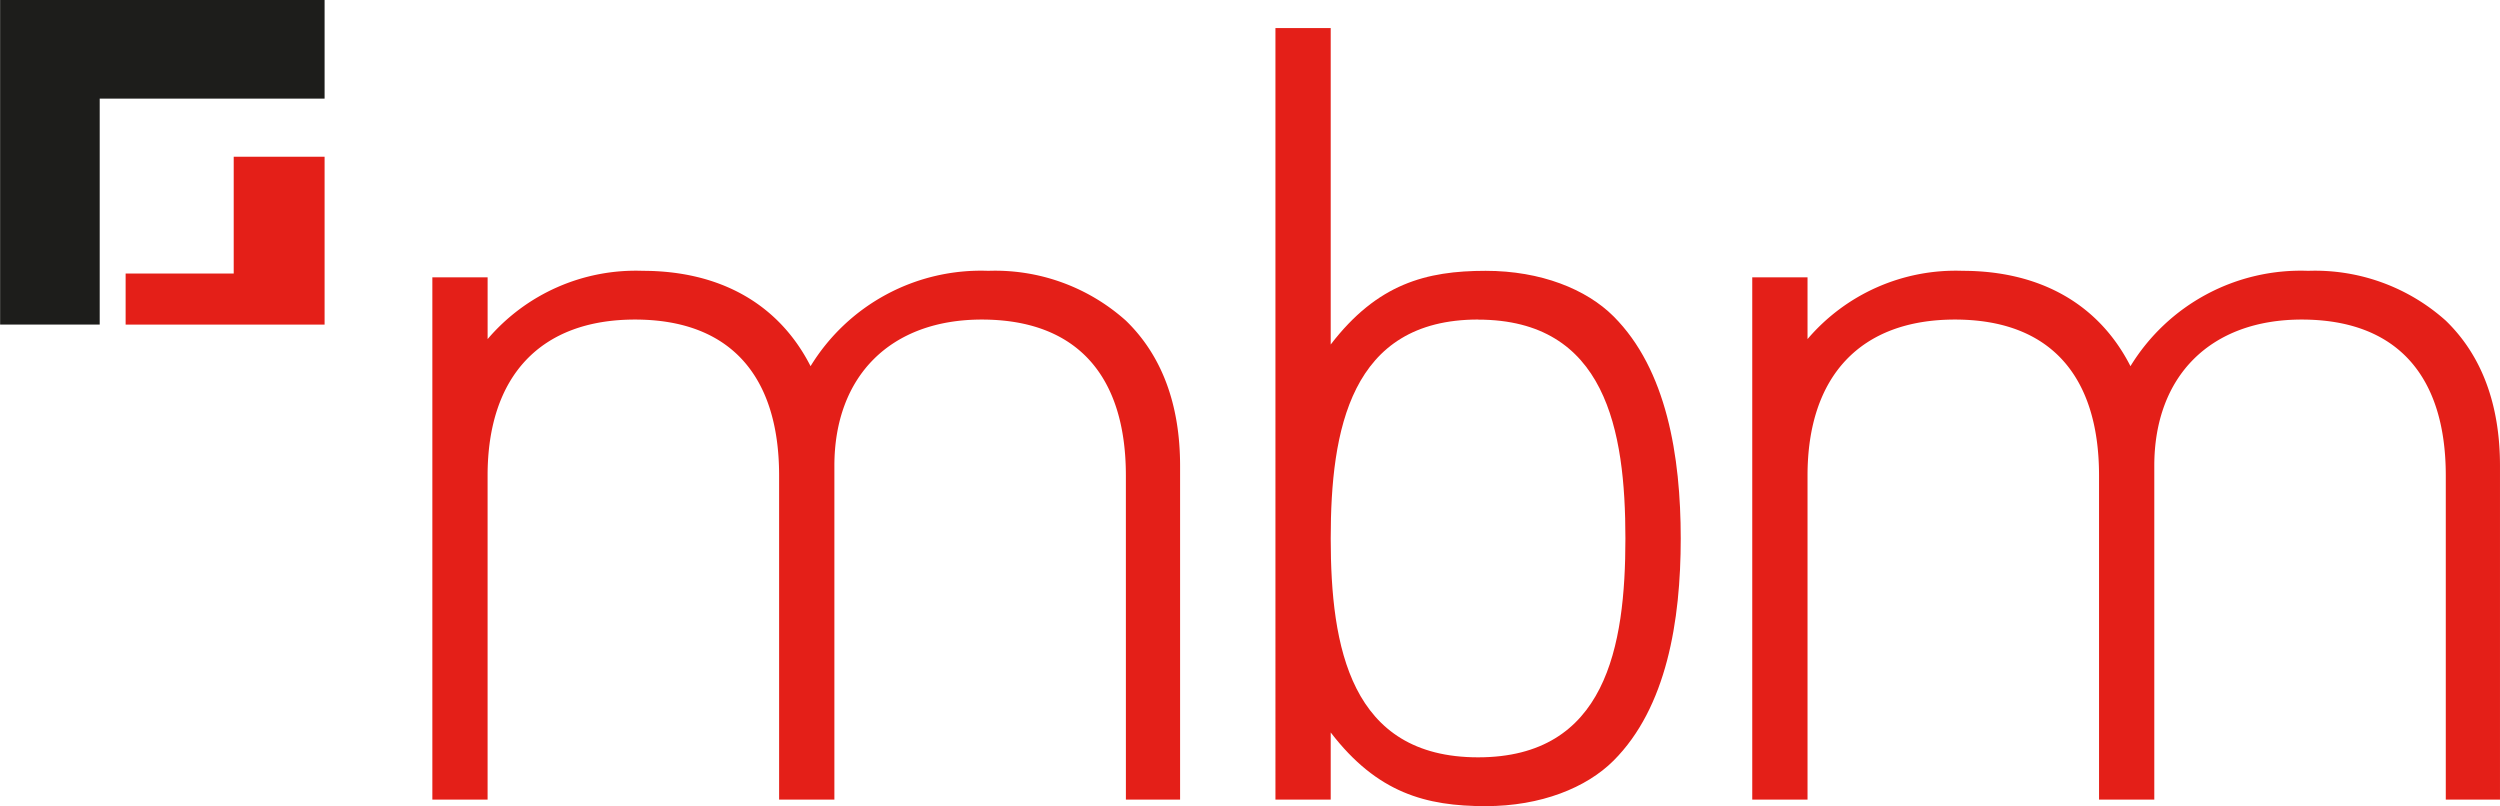
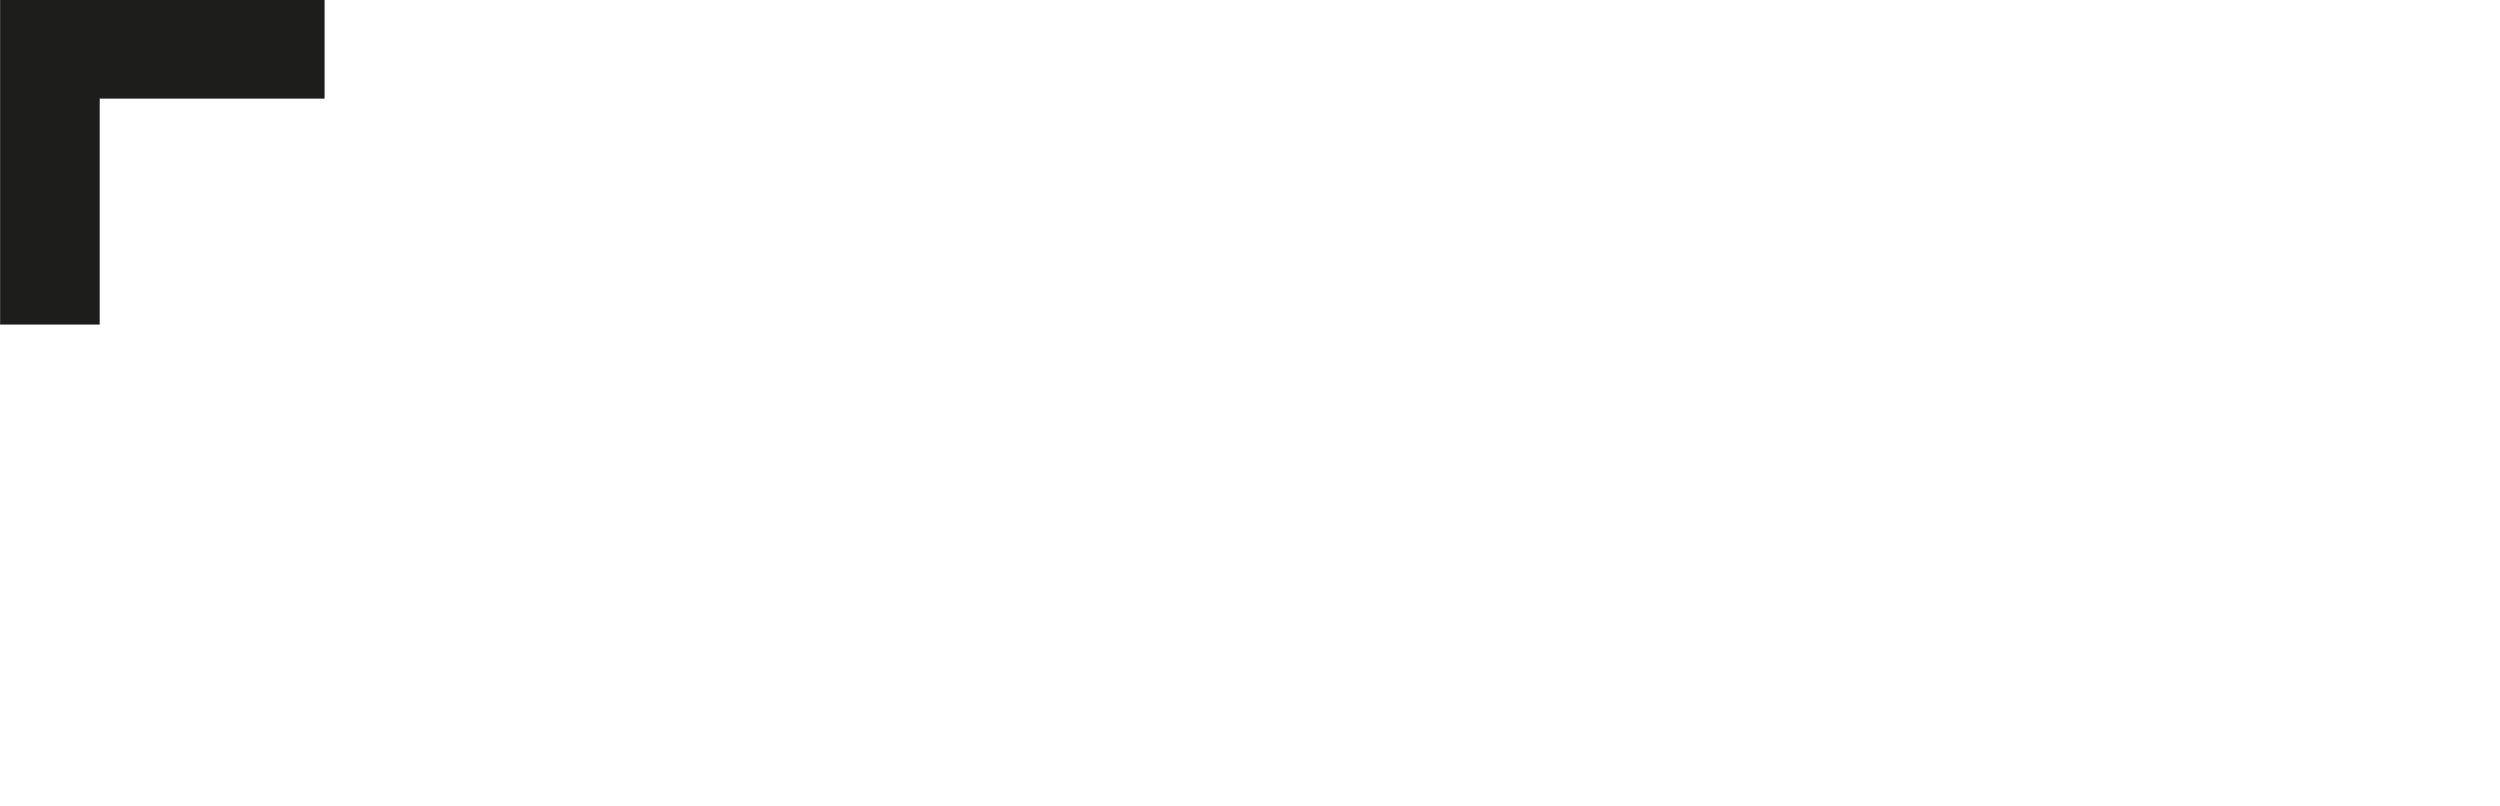
<svg xmlns="http://www.w3.org/2000/svg" width="194.962" height="62.868" viewBox="0 0 194.962 62.868">
  <defs>
    <clipPath id="clip-path">
-       <rect id="Rectangle_997" data-name="Rectangle 997" width="194.962" height="62.867" fill="none" />
-     </clipPath>
+       </clipPath>
  </defs>
  <g id="Group_1610" data-name="Group 1610" transform="translate(-103.737 -36.001)">
-     <path id="Path_1517" data-name="Path 1517" d="M123.313,59.016h-8.429V63H130.4V49.91h-7.087Z" transform="translate(-1.35 -1.685)" fill="#e41f18" />
    <path id="Path_1518" data-name="Path 1518" d="M103.747,36V61.312h7.766V43.692h17.538V36Z" transform="translate(-0.001)" fill="#1d1d1b" />
    <g id="Group_1609" data-name="Group 1609" transform="translate(103.737 36.001)">
      <g id="Group_1608" data-name="Group 1608" clip-path="url(#clip-path)">
-         <path id="Path_1519" data-name="Path 1519" d="M196.184,76c0-7.86-3.888-12.168-11.239-12.168-7.1,0-11.493,4.393-11.493,11.408v26.028h-4.31V76c0-7.86-3.888-12.168-11.24-12.168S146.408,68.228,146.408,76v25.268H142.1V60.538h4.31v4.817a15.17,15.17,0,0,1,12.085-5.324c6.085,0,10.649,2.62,13.1,7.436a15.571,15.571,0,0,1,13.858-7.436,15.288,15.288,0,0,1,10.733,3.886c2.789,2.7,4.226,6.509,4.226,11.325v26.028h-4.226Z" transform="translate(-108.383 -38.911)" fill="#e41f18" />
-         <path id="Path_1520" data-name="Path 1520" d="M243.275,95.621c-2.114,2.113-5.663,3.549-9.972,3.549-4.648,0-8.451-1.013-12.085-5.746v5.238h-4.31V38.492h4.31V63.17c3.634-4.733,7.437-5.747,12.085-5.747,4.309,0,7.858,1.438,9.972,3.55,4.141,4.14,5.24,10.9,5.24,17.324s-1.1,13.183-5.24,17.325m-10.563-34.4c-9.973,0-11.493,8.62-11.493,17.071s1.521,17.07,11.493,17.07S244.2,86.747,244.2,78.3s-1.521-17.071-11.492-17.071" transform="translate(-117.443 -36.303)" fill="#e41f18" />
        <path id="Path_1521" data-name="Path 1521" d="M313.3,76c0-7.86-3.887-12.168-11.239-12.168-7.1,0-11.493,4.393-11.493,11.408v26.028h-4.309V76c0-7.86-3.887-12.168-11.239-12.168S263.526,68.228,263.526,76v25.268h-4.311V60.538h4.311v4.817a15.169,15.169,0,0,1,12.084-5.324c6.085,0,10.65,2.62,13.1,7.436a15.569,15.569,0,0,1,13.858-7.436A15.288,15.288,0,0,1,313.3,63.917c2.79,2.7,4.227,6.509,4.227,11.325v26.028H313.3Z" transform="translate(-122.566 -38.911)" fill="#e41f18" />
      </g>
    </g>
  </g>
</svg>